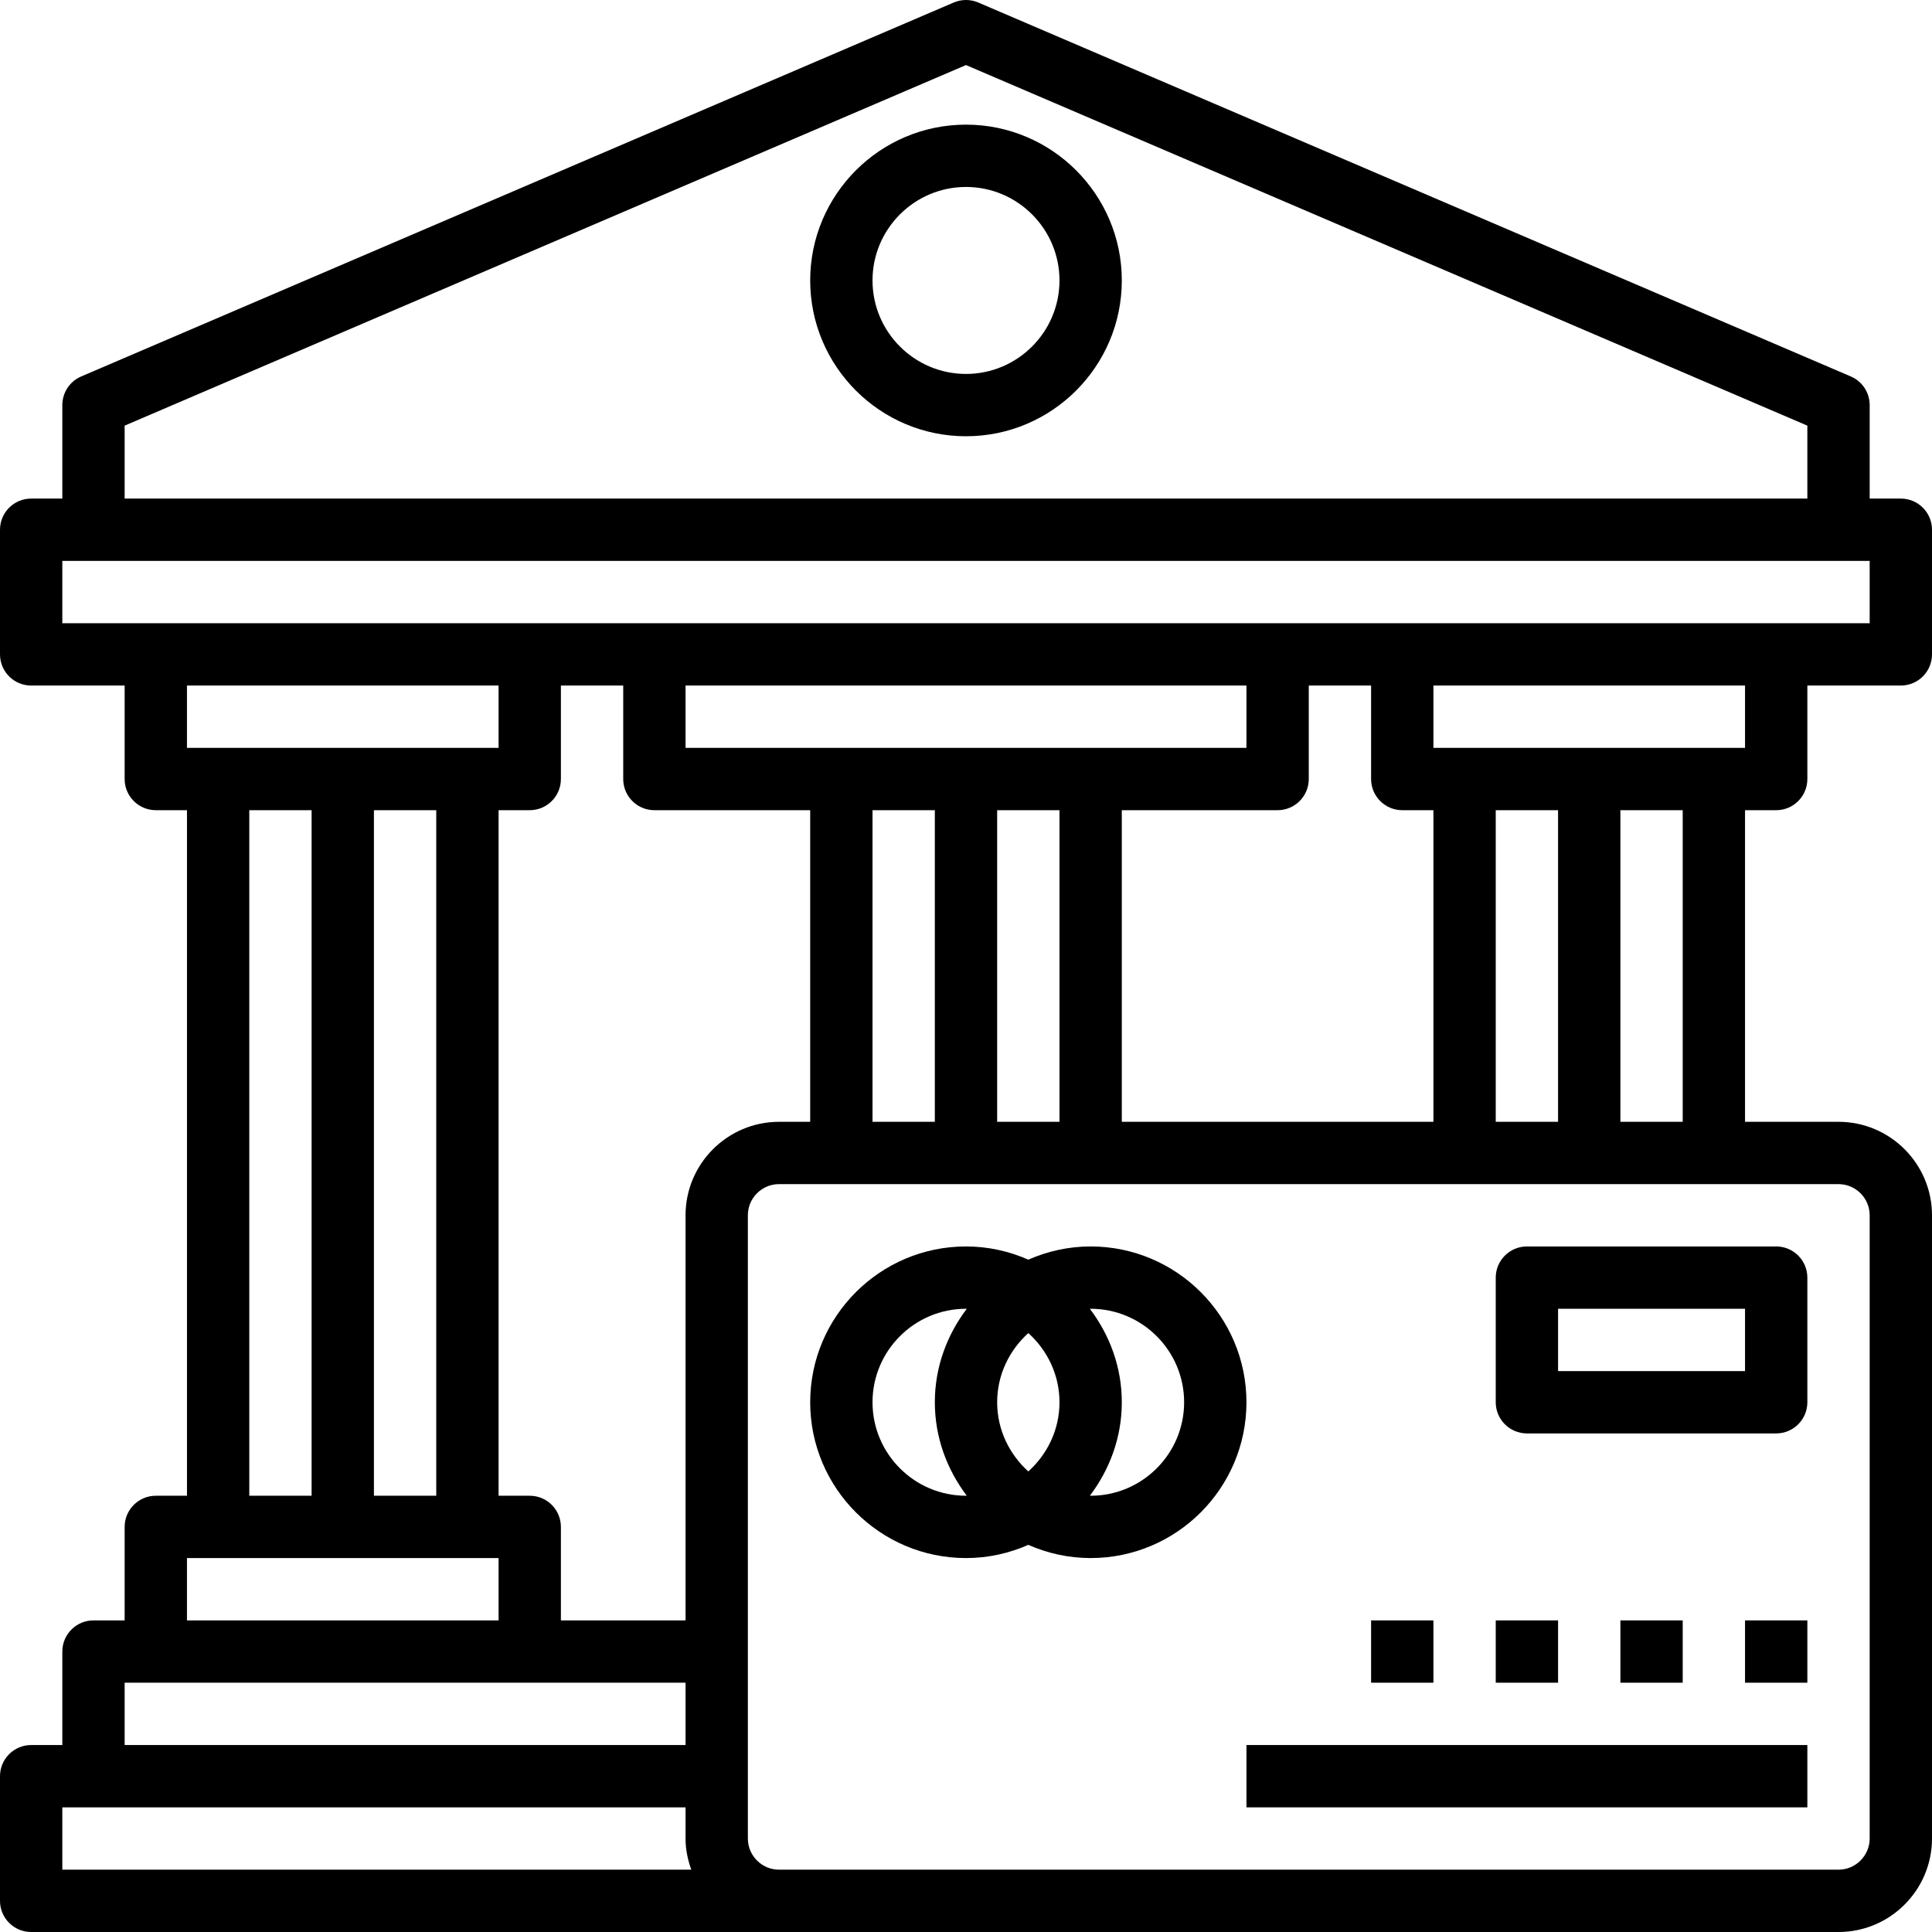
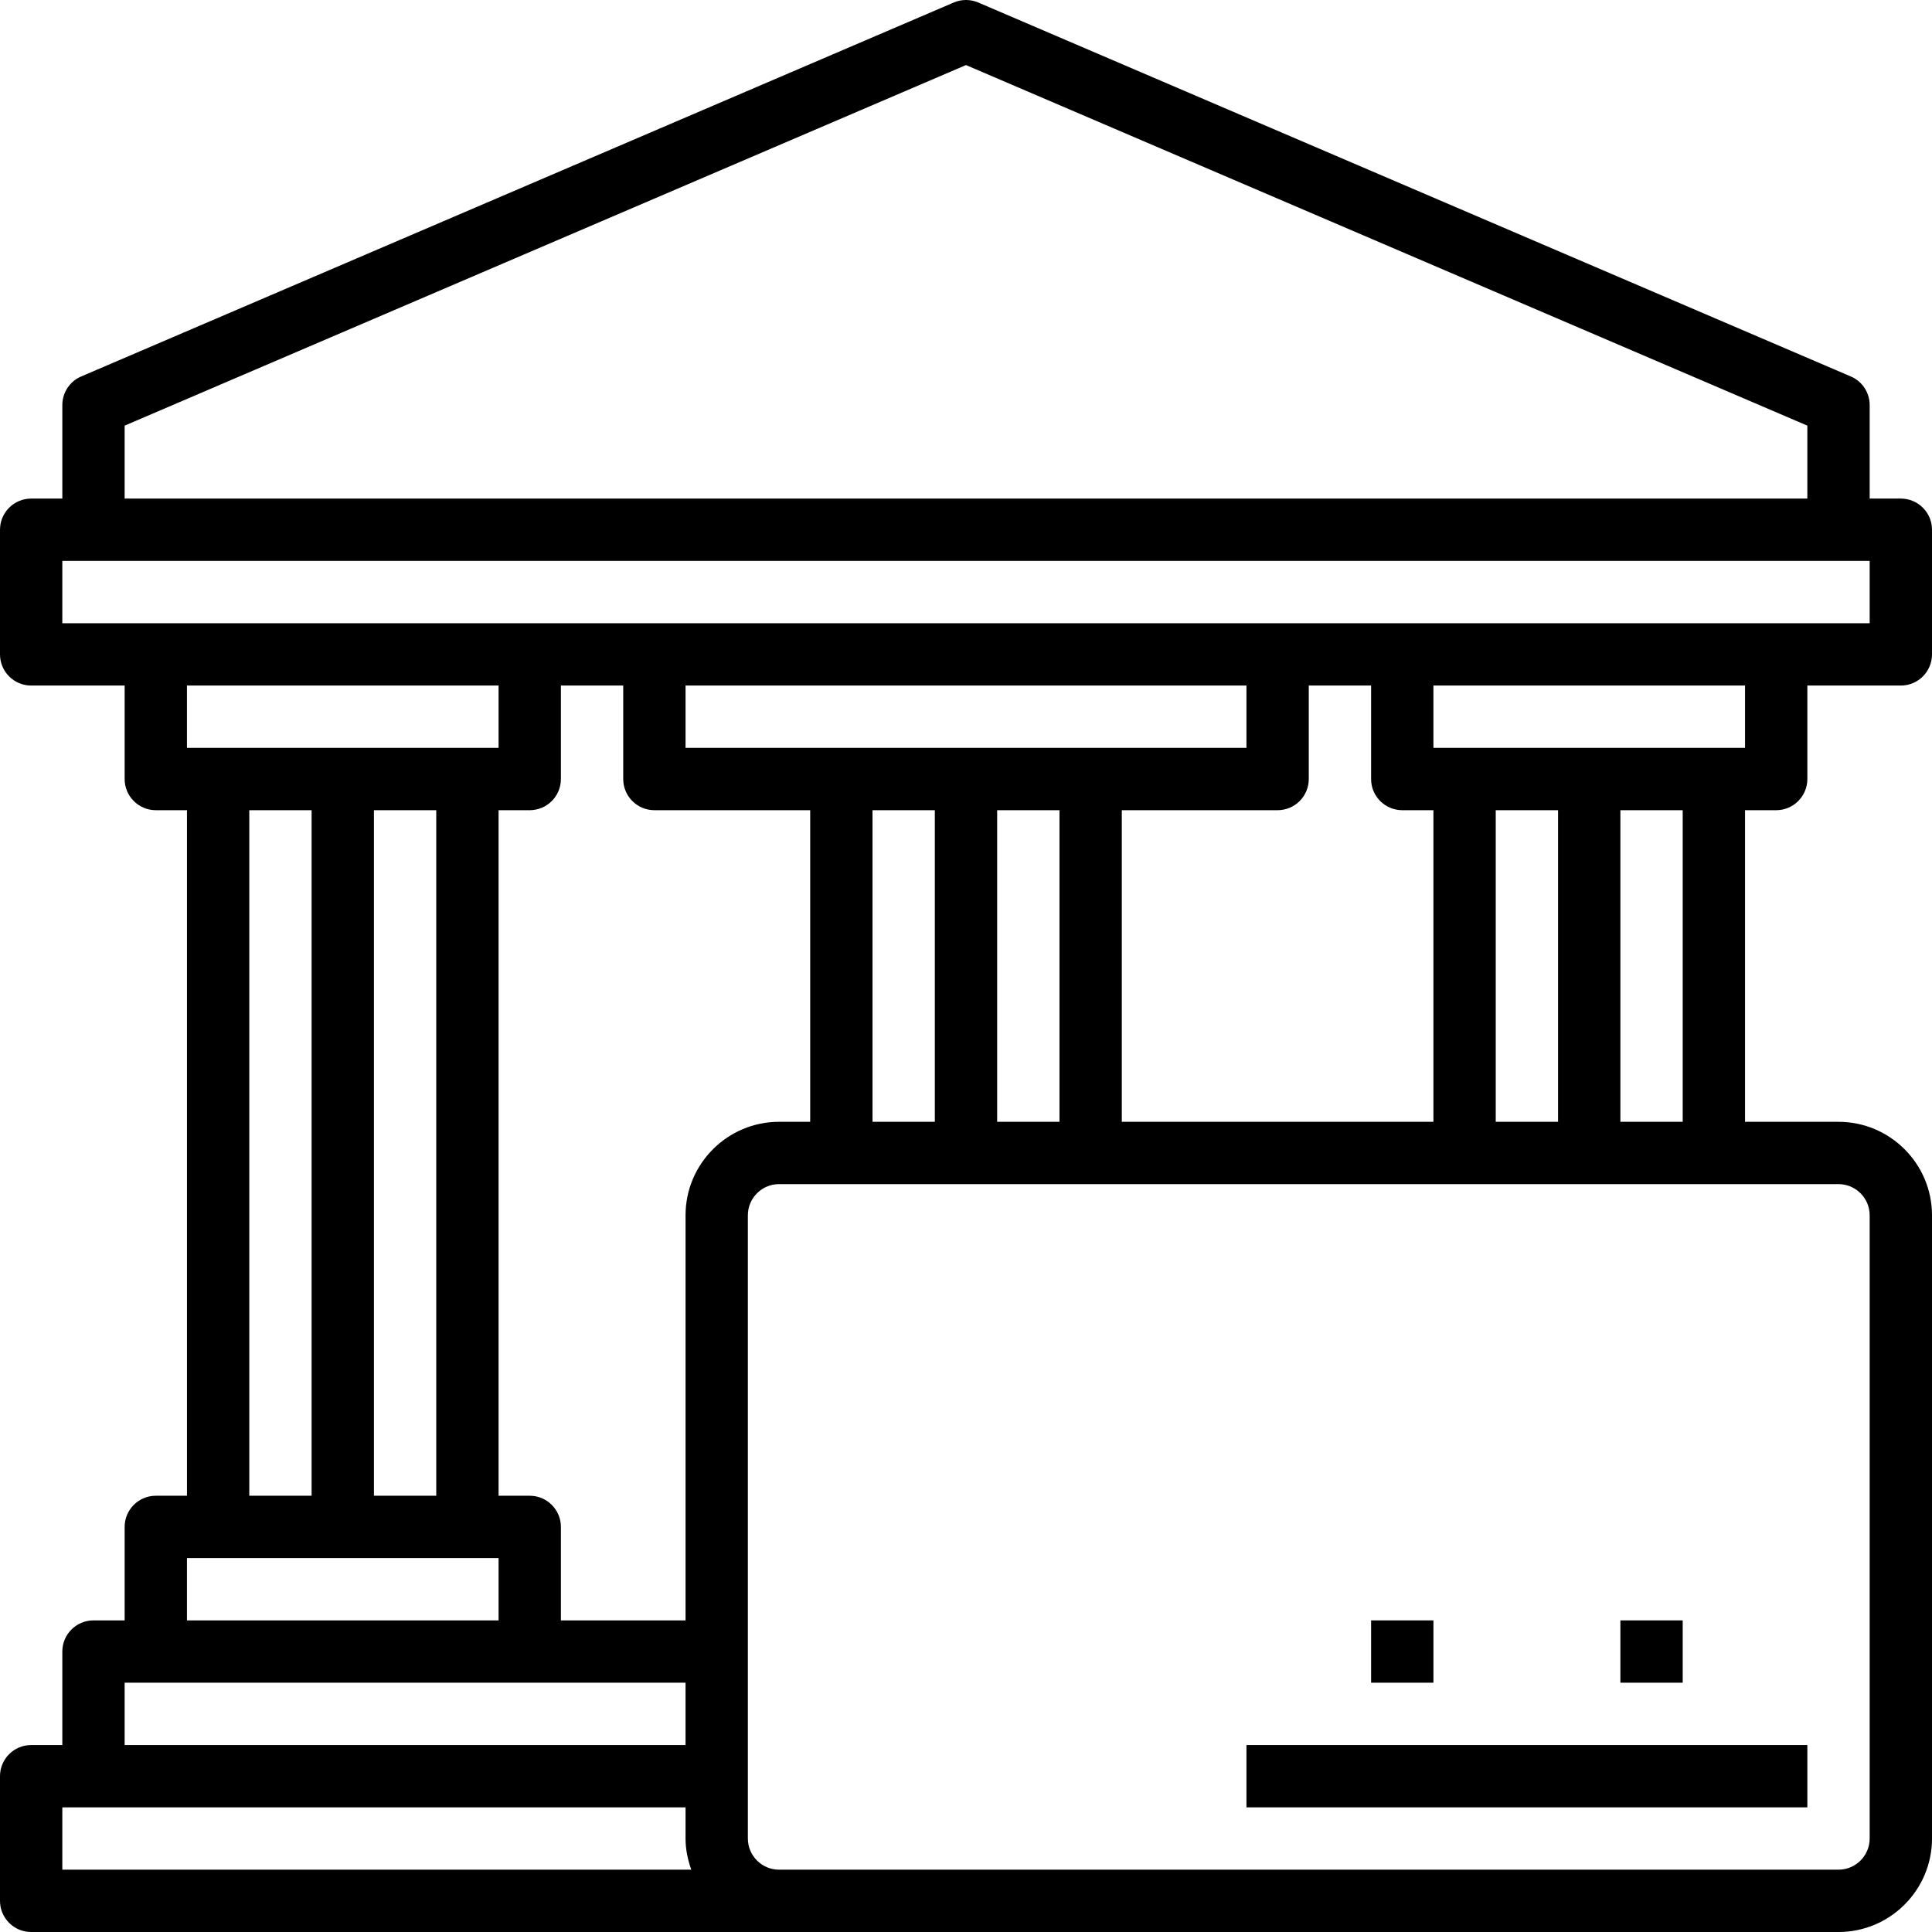
<svg xmlns="http://www.w3.org/2000/svg" height="496pt" viewBox="0 0 496 496" width="496pt">
-   <path d="m248 32c-22.055 0-40 17.945-40 40s17.945 40 40 40 40-17.945 40-40-17.945-40-40-40zm0 64c-13.23 0-24-10.77-24-24s10.77-24 24-24 24 10.77 24 24-10.77 24-24 24zm0 0" />
  <path d="m456 208c4.414 0 8-3.586 8-8v-24h24c4.414 0 8-3.586 8-8v-32c0-4.414-3.586-8-8-8h-8v-24c0-3.199-1.902-6.098-4.848-7.352l-224-96c-2.016-.863-4.289-.863-6.305 0l-224 96c-2.945 1.254-4.848 4.152-4.848 7.352v24h-8c-4.414 0-8 3.586-8 8v32c0 4.414 3.586 8 8 8h24v24c0 4.414 3.586 8 8 8h8v176h-8c-4.414 0-8 3.586-8 8v24h-8c-4.414 0-8 3.586-8 8v24h-8c-4.414 0-8 3.586-8 8v32c0 4.414 3.586 8 8 8h464c13.23 0 24-10.77 24-24v-160c0-13.23-10.77-24-24-24h-24v-80zm-8-16h-80v-16h80zm-64 96v-80h16v80zm-208 24v104h-32v-24c0-4.414-3.586-8-8-8h-8v-176h8c4.414 0 8-3.586 8-8v-24h16v24c0 4.414 3.586 8 8 8h40v80h-8c-13.23 0-24 10.77-24 24zm-64-104v176h-16v-176zm64-16v-16h144v16zm48 16h16v80h-16zm32 0h16v80h-16zm32 0h40c4.414 0 8-3.586 8-8v-24h16v24c0 4.414 3.586 8 8 8h8v80h-80zm-256-98.727 216-92.57 216 92.57v18.727h-432zm-16 34.727h464v16h-464zm112 32v16h-80v-16zm-64 32h16v176h-16zm-16 192h80v16h-80zm-16 32h144v16h-144zm-16 32h160v8c0 2.816.574 5.488 1.473 8h-161.473zm464-152v160c0 4.406-3.594 8-8 8h-272c-4.406 0-8-3.594-8-8v-160c0-4.406 3.594-8 8-8h272c4.406 0 8 3.594 8 8zm-48-24h-16v-80h16zm0 0" />
-   <path d="m248 400c5.695 0 11.09-1.23 16-3.391 4.91 2.16 10.305 3.391 16 3.391 22.055 0 40-17.945 40-40s-17.945-40-40-40c-5.695 0-11.09 1.23-16 3.391-4.91-2.16-10.305-3.391-16-3.391-22.055 0-40 17.945-40 40s17.945 40 40 40zm8-40c0-7.062 3.129-13.359 8-17.762 4.871 4.395 8 10.699 8 17.762s-3.129 13.359-8 17.762c-4.871-4.402-8-10.699-8-17.762zm48 0c0 13.23-10.77 24-24 24-.062 0-.129-.016-.191-.016 5.07-6.703 8.191-14.953 8.191-23.984s-3.121-17.281-8.191-23.984c.062 0 .129-.016.191-.016 13.23 0 24 10.77 24 24zm-56-24c.062 0 .129.016.191.016-5.07 6.703-8.191 14.953-8.191 23.984s3.121 17.281 8.191 23.984c-.062 0-.129.016-.191.016-13.23 0-24-10.77-24-24s10.77-24 24-24zm0 0" />
  <path d="m320 448h144v16h-144zm0 0" />
-   <path d="m448 416h16v16h-16zm0 0" />
  <path d="m416 416h16v16h-16zm0 0" />
-   <path d="m384 416h16v16h-16zm0 0" />
+   <path d="m384 416h16h-16zm0 0" />
  <path d="m352 416h16v16h-16zm0 0" />
-   <path d="m392 368h64c4.414 0 8-3.586 8-8v-32c0-4.414-3.586-8-8-8h-64c-4.414 0-8 3.586-8 8v32c0 4.414 3.586 8 8 8zm8-32h48v16h-48zm0 0" />
</svg>